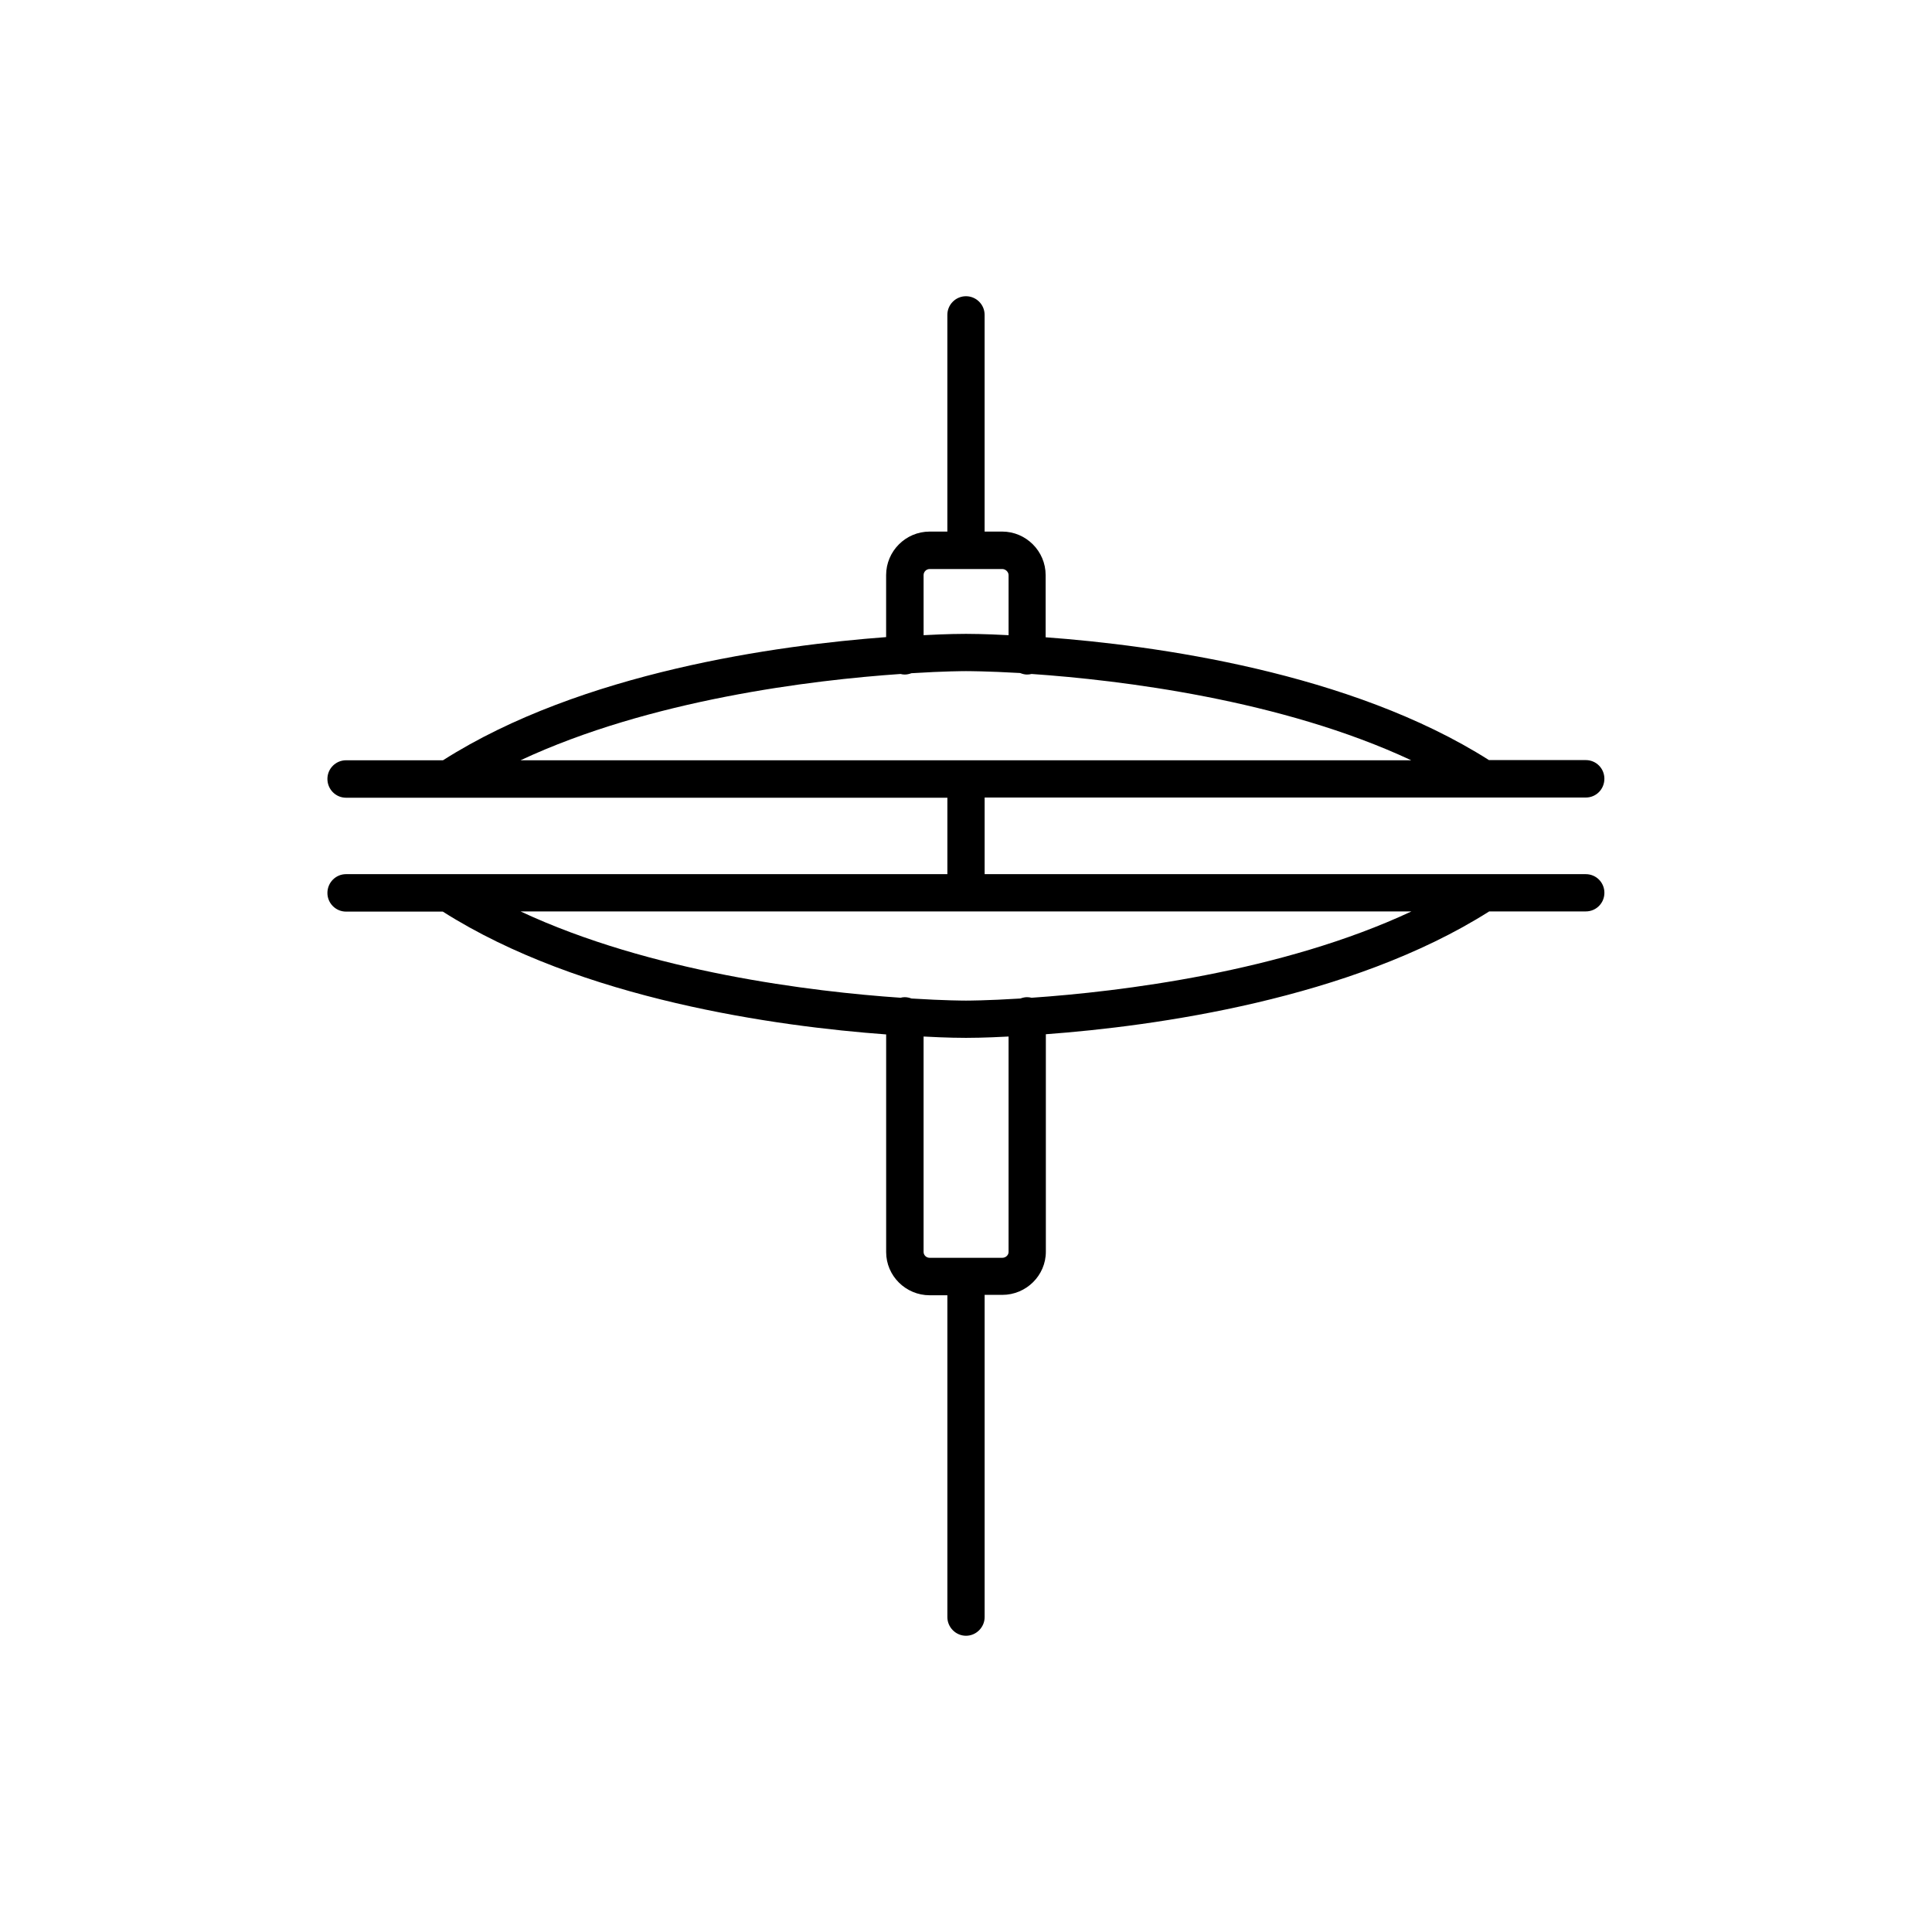
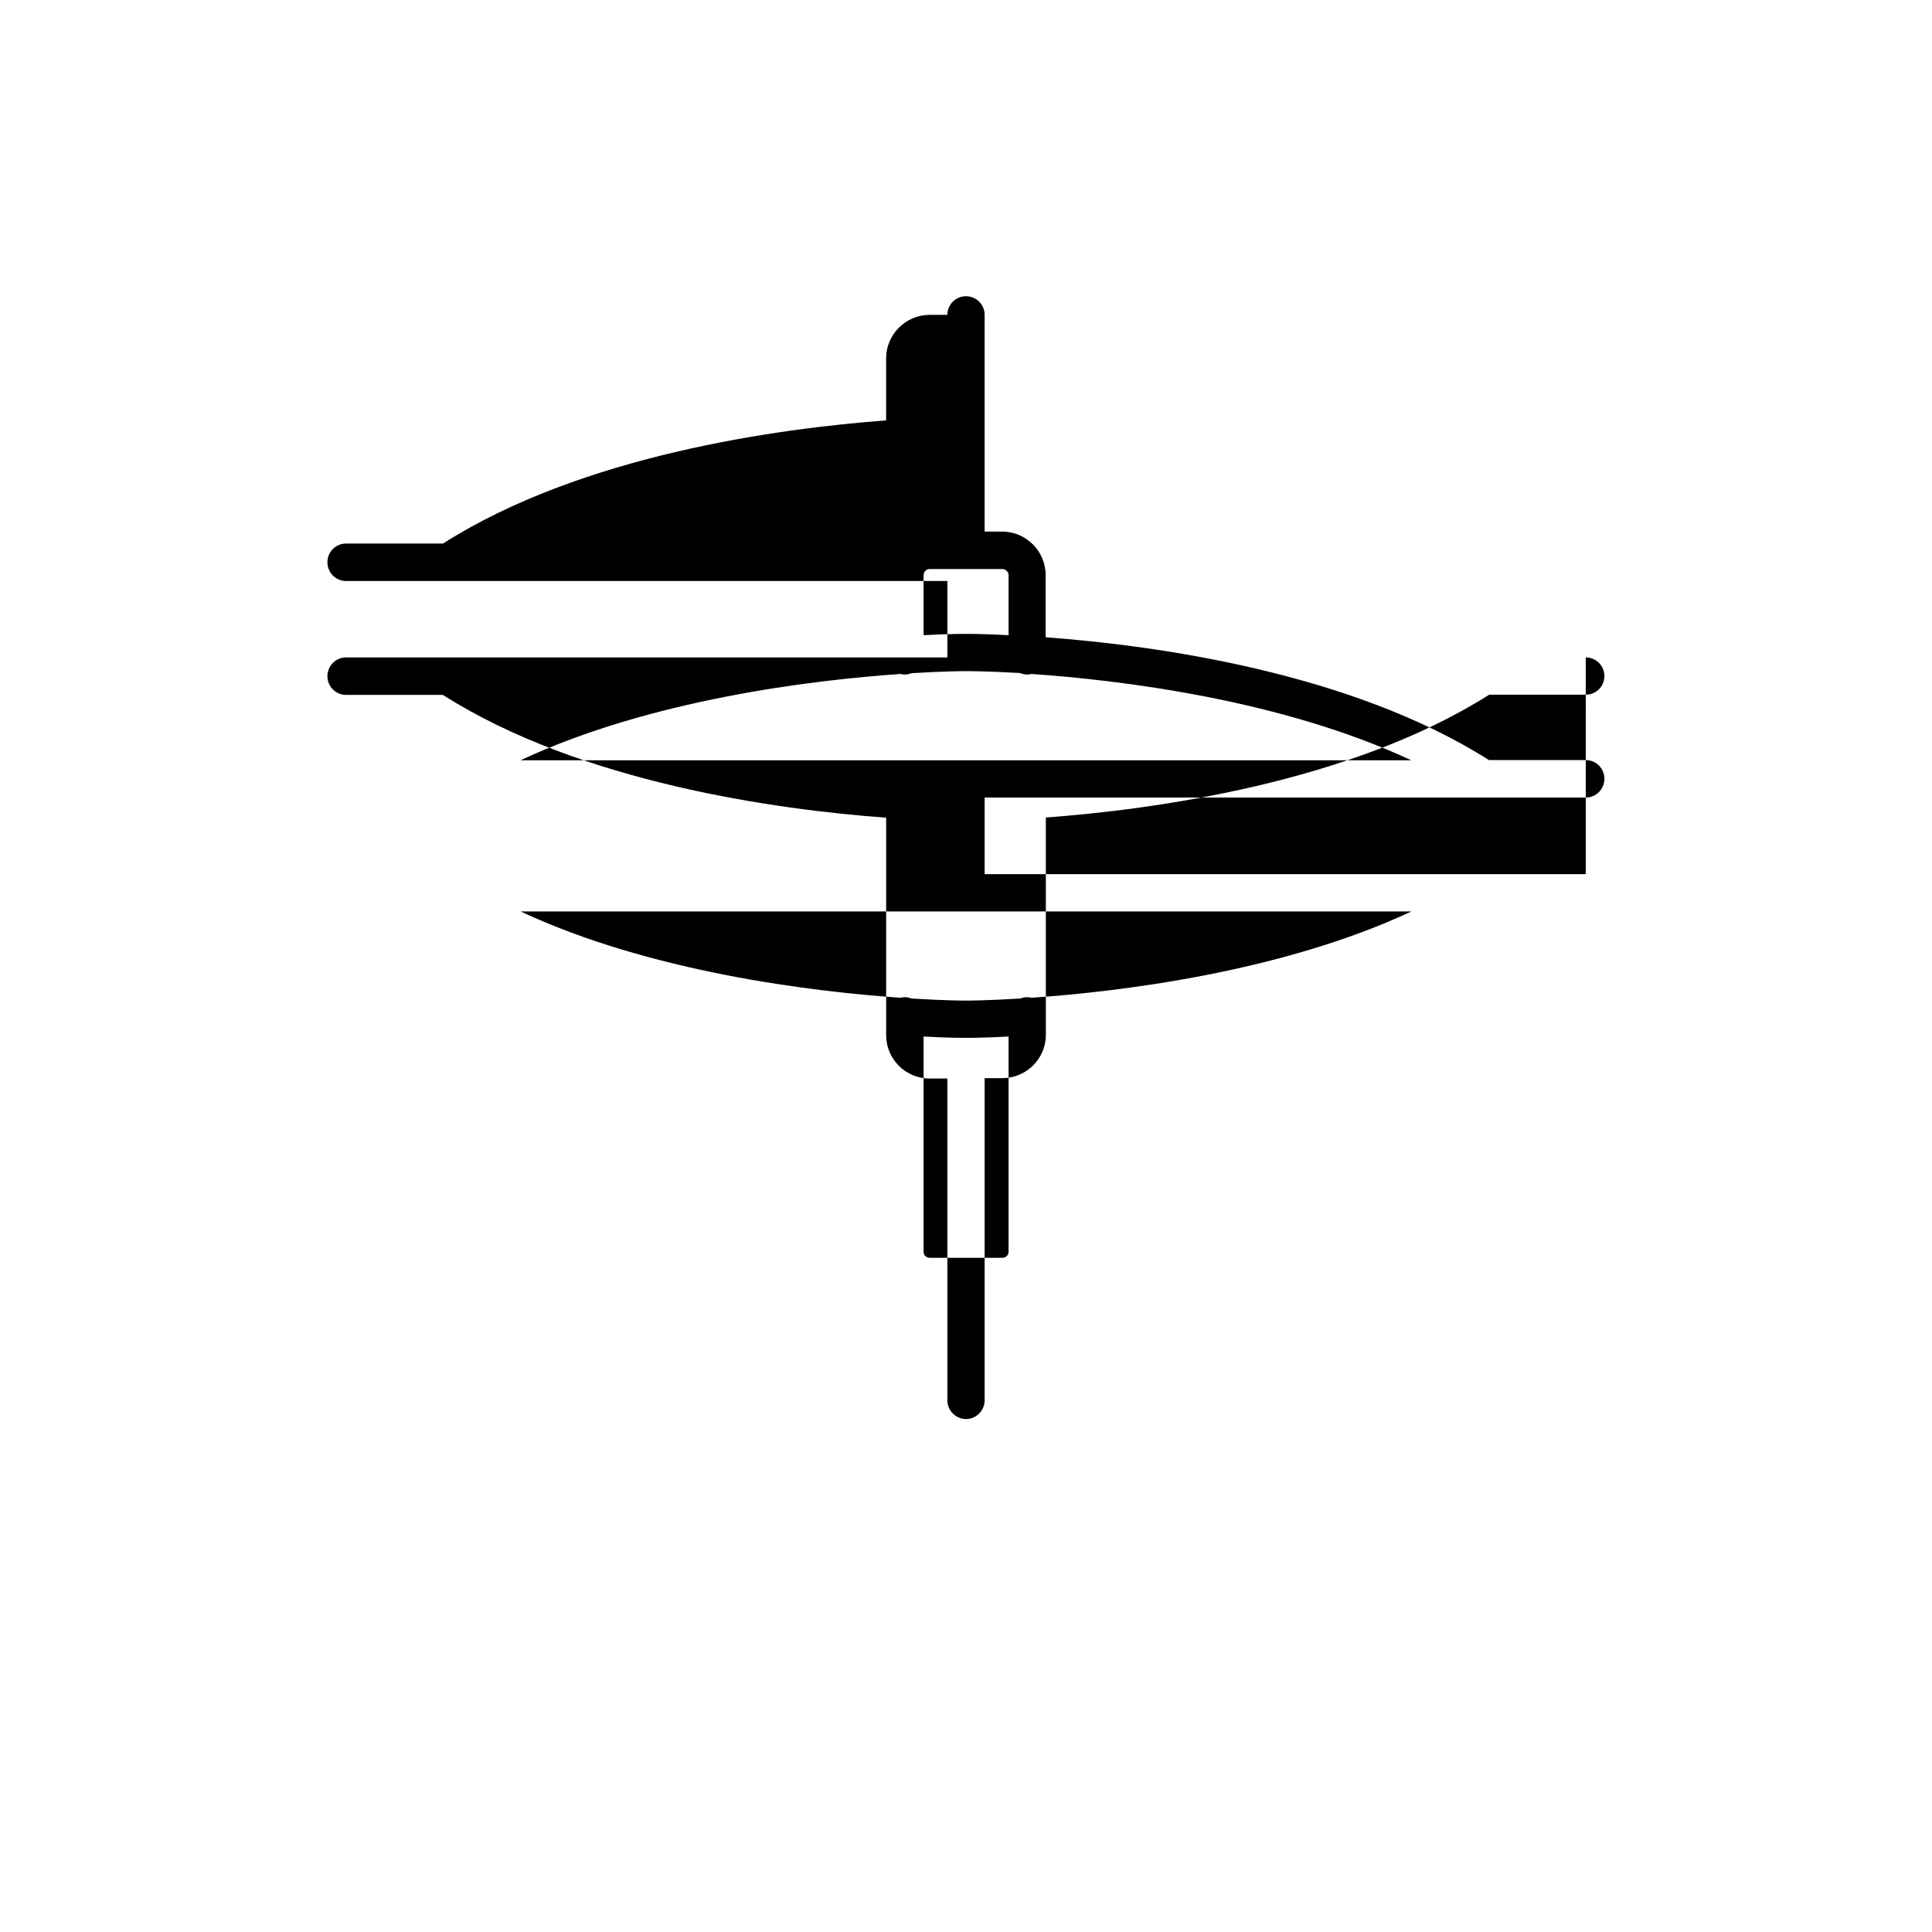
<svg xmlns="http://www.w3.org/2000/svg" fill="#000000" width="800px" height="800px" version="1.1" viewBox="144 144 512 512">
-   <path d="m564.24 375.66h-159.3v-20.305h159.3c2.769 0 4.938-2.215 4.938-4.988 0-2.719-2.168-4.938-4.938-4.938l-25.645 0.004c-36.73-23.328-88.672-30.434-117.49-32.547v-16.477c0-6.348-5.188-11.539-11.539-11.539l-4.633 0.004v-57.434c0-2.719-2.215-4.938-4.938-4.938-2.719 0-4.938 2.215-4.938 4.938v57.434h-4.688c-6.348 0-11.539 5.188-11.539 11.539v16.426c-28.766 2.16-80.707 9.266-117.43 32.641h-25.695c-2.719 0-4.938 2.215-4.938 4.938 0 2.769 2.215 4.988 4.938 4.988h159.36v20.254h-159.36c-2.719 0-4.938 2.215-4.938 4.988 0 2.719 2.215 4.938 4.938 4.938h25.645c36.727 23.328 88.672 30.43 117.49 32.547v57.688c0 6.297 5.188 11.438 11.539 11.438h4.684v85.297c0 2.672 2.215 4.938 4.938 4.938 2.719 0 4.938-2.266 4.938-4.938v-85.402h4.684c6.348 0 11.539-5.141 11.539-11.438v-57.633c28.766-2.117 80.762-9.27 117.49-32.547h25.594c2.769 0 4.938-2.215 4.938-4.938 0-2.719-2.168-4.938-4.938-4.938zm-175.48-79.25c0-0.906 0.754-1.613 1.613-1.613h19.246c0.855 0 1.664 0.754 1.664 1.613v15.922c-6.5-0.352-10.582-0.352-11.285-0.352-0.754 0-4.836 0-11.234 0.352zm-6.094 26.199c0.352 0.102 0.703 0.152 1.109 0.152 0.605 0 1.211-0.152 1.762-0.352 8.816-0.555 14.258-0.555 14.461-0.555s5.594 0 14.359 0.504c0.605 0.25 1.211 0.402 1.812 0.402 0.453 0 0.805-0.051 1.211-0.152 23.426 1.613 66.25 6.801 100.61 22.871h-236.04c34.359-16.07 77.234-21.258 100.71-22.871zm28.617 153.16c0 0.906-0.805 1.562-1.664 1.562h-19.246c-0.906 0-1.613-0.707-1.613-1.562v-57.078c6.398 0.352 10.48 0.352 11.238 0.352 0.707 0 4.785 0 11.285-0.352zm6.094-67.355c-0.402-0.102-0.805-0.152-1.207-0.152-0.605 0-1.211 0.152-1.762 0.352-8.82 0.555-14.211 0.555-14.41 0.555-0.203 0-5.644 0-14.461-0.555-0.504-0.199-1.16-0.352-1.762-0.352-0.402 0-0.754 0.051-1.109 0.152-23.477-1.613-66.352-6.805-100.71-22.875h236.09c-34.363 16.07-77.234 21.262-100.66 22.875z" />
+   <path d="m564.24 375.66h-159.3v-20.305h159.3c2.769 0 4.938-2.215 4.938-4.988 0-2.719-2.168-4.938-4.938-4.938l-25.645 0.004c-36.73-23.328-88.672-30.434-117.49-32.547v-16.477c0-6.348-5.188-11.539-11.539-11.539l-4.633 0.004v-57.434c0-2.719-2.215-4.938-4.938-4.938-2.719 0-4.938 2.215-4.938 4.938h-4.688c-6.348 0-11.539 5.188-11.539 11.539v16.426c-28.766 2.16-80.707 9.266-117.43 32.641h-25.695c-2.719 0-4.938 2.215-4.938 4.938 0 2.769 2.215 4.988 4.938 4.988h159.36v20.254h-159.36c-2.719 0-4.938 2.215-4.938 4.988 0 2.719 2.215 4.938 4.938 4.938h25.645c36.727 23.328 88.672 30.43 117.49 32.547v57.688c0 6.297 5.188 11.438 11.539 11.438h4.684v85.297c0 2.672 2.215 4.938 4.938 4.938 2.719 0 4.938-2.266 4.938-4.938v-85.402h4.684c6.348 0 11.539-5.141 11.539-11.438v-57.633c28.766-2.117 80.762-9.27 117.49-32.547h25.594c2.769 0 4.938-2.215 4.938-4.938 0-2.719-2.168-4.938-4.938-4.938zm-175.48-79.25c0-0.906 0.754-1.613 1.613-1.613h19.246c0.855 0 1.664 0.754 1.664 1.613v15.922c-6.5-0.352-10.582-0.352-11.285-0.352-0.754 0-4.836 0-11.234 0.352zm-6.094 26.199c0.352 0.102 0.703 0.152 1.109 0.152 0.605 0 1.211-0.152 1.762-0.352 8.816-0.555 14.258-0.555 14.461-0.555s5.594 0 14.359 0.504c0.605 0.25 1.211 0.402 1.812 0.402 0.453 0 0.805-0.051 1.211-0.152 23.426 1.613 66.25 6.801 100.61 22.871h-236.04c34.359-16.07 77.234-21.258 100.71-22.871zm28.617 153.16c0 0.906-0.805 1.562-1.664 1.562h-19.246c-0.906 0-1.613-0.707-1.613-1.562v-57.078c6.398 0.352 10.48 0.352 11.238 0.352 0.707 0 4.785 0 11.285-0.352zm6.094-67.355c-0.402-0.102-0.805-0.152-1.207-0.152-0.605 0-1.211 0.152-1.762 0.352-8.82 0.555-14.211 0.555-14.41 0.555-0.203 0-5.644 0-14.461-0.555-0.504-0.199-1.16-0.352-1.762-0.352-0.402 0-0.754 0.051-1.109 0.152-23.477-1.613-66.352-6.805-100.71-22.875h236.09c-34.363 16.07-77.234 21.262-100.66 22.875z" />
</svg>